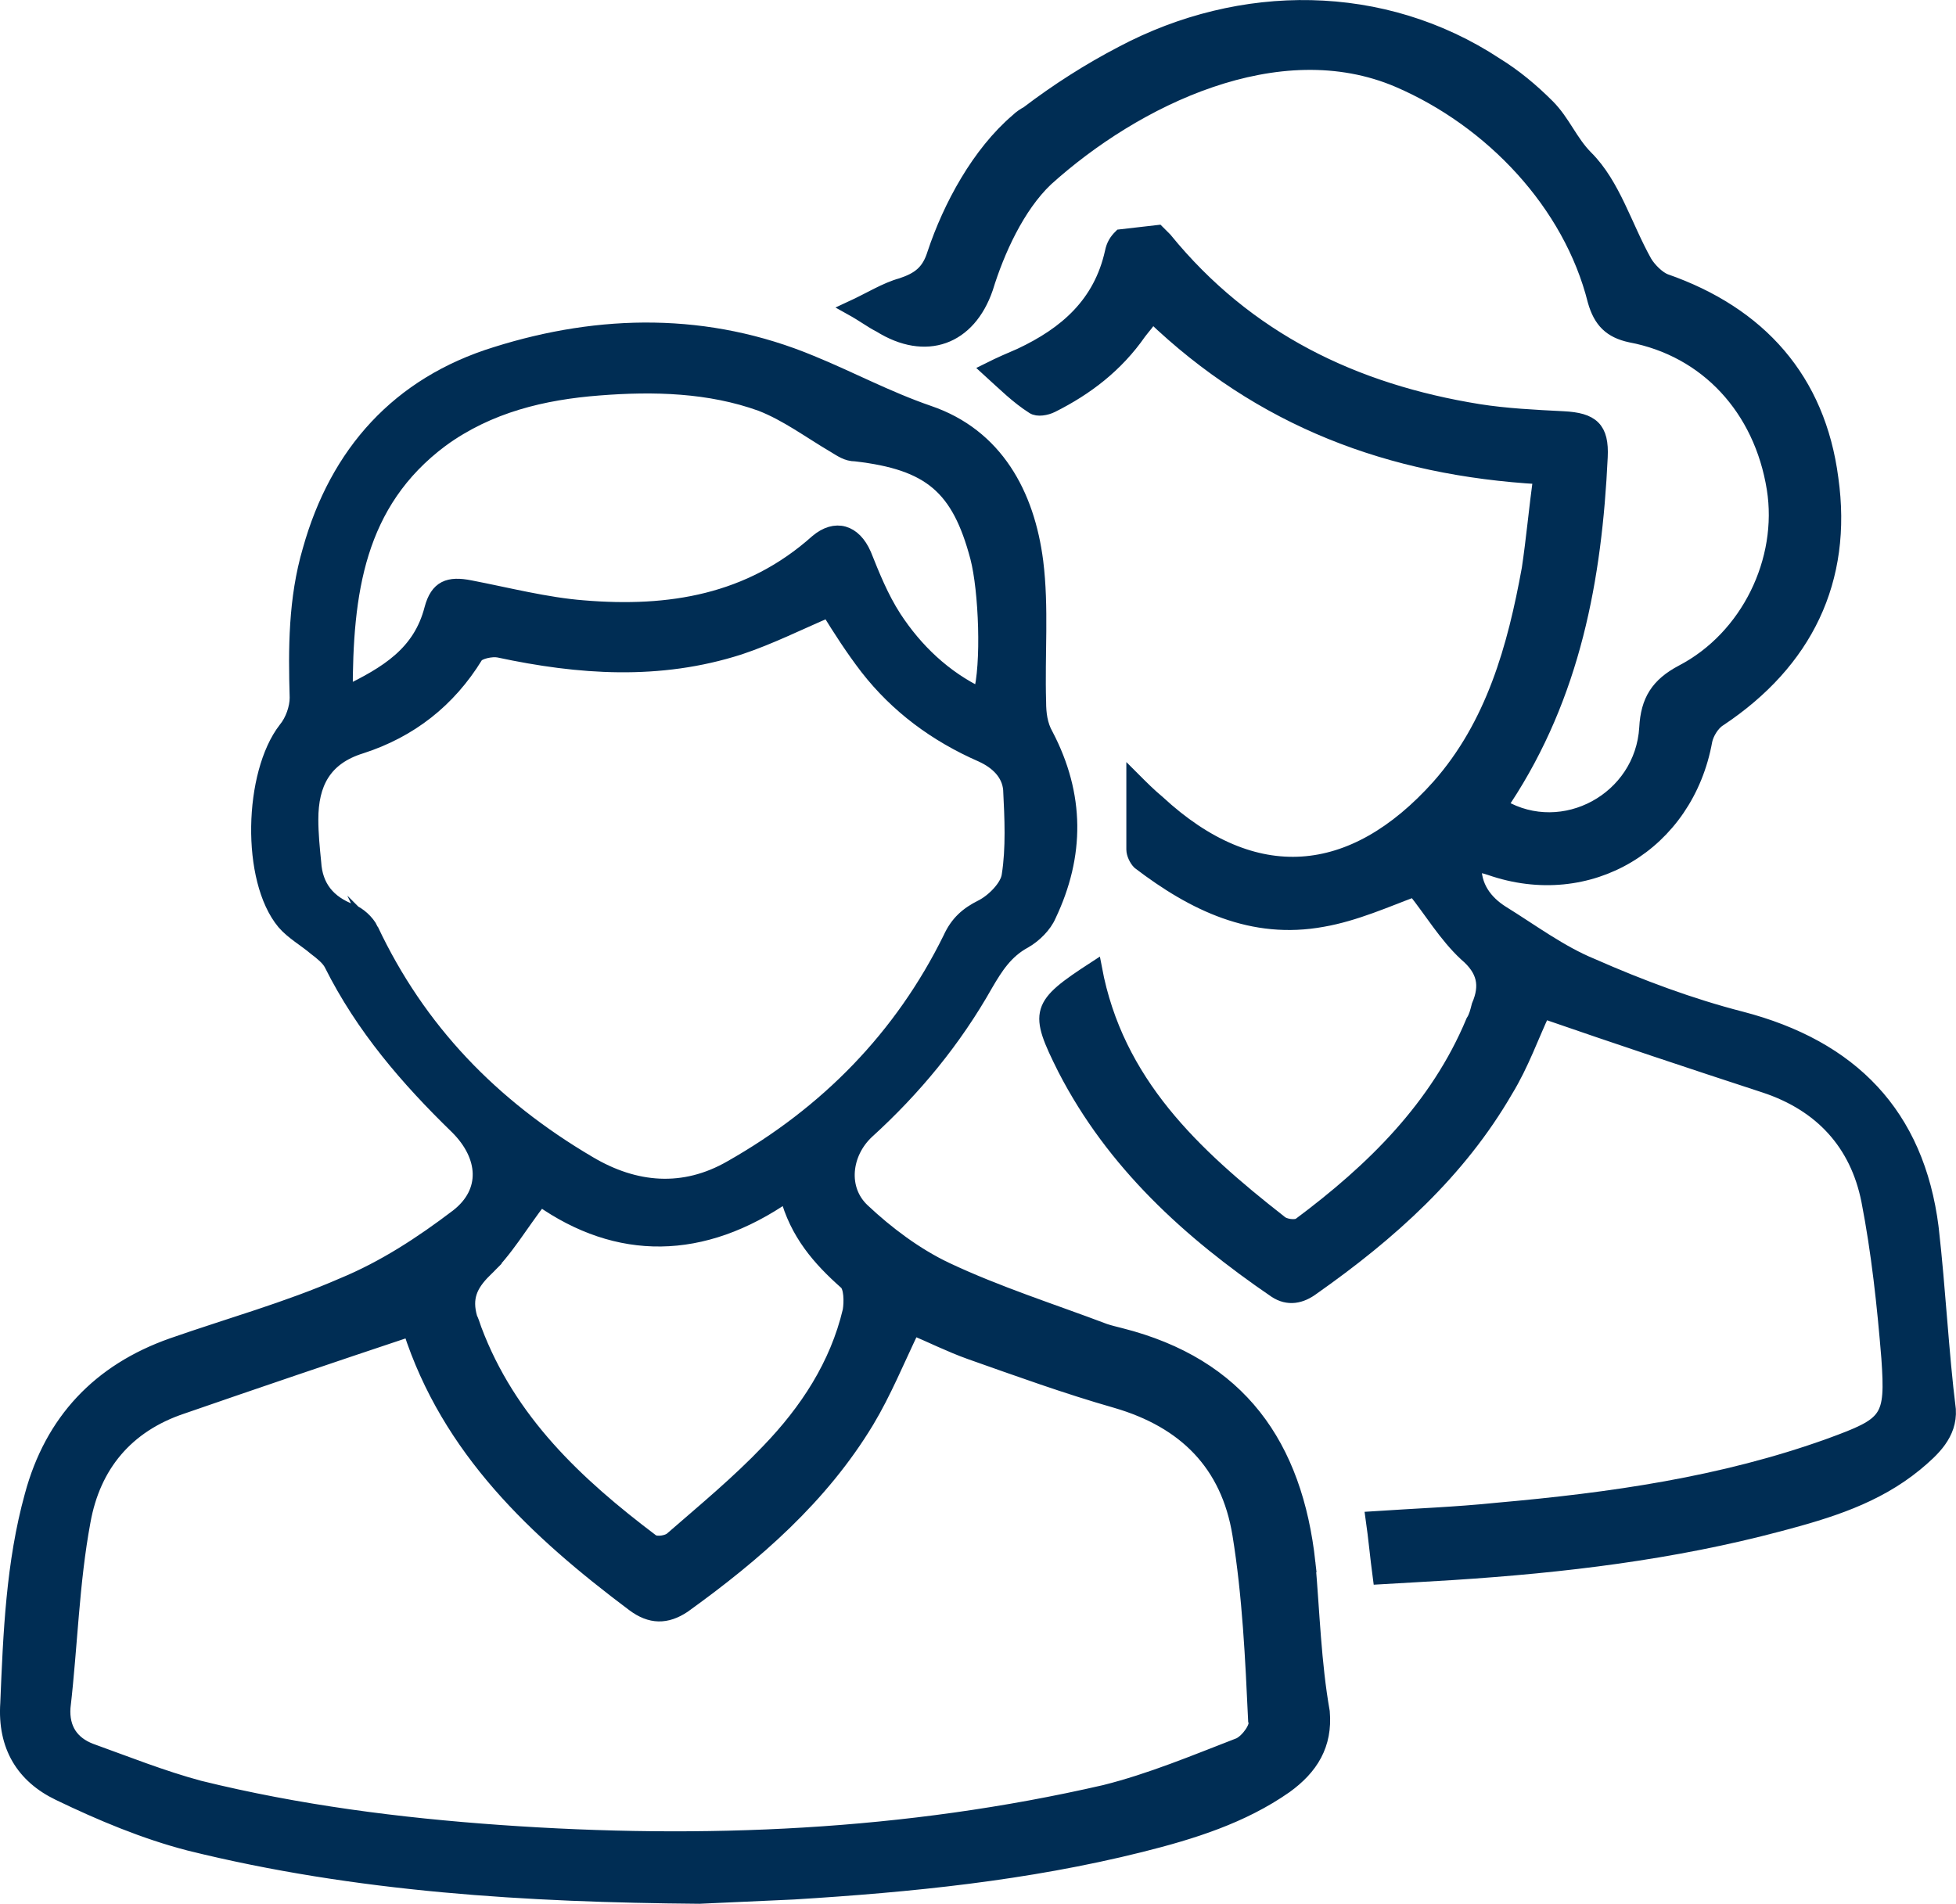
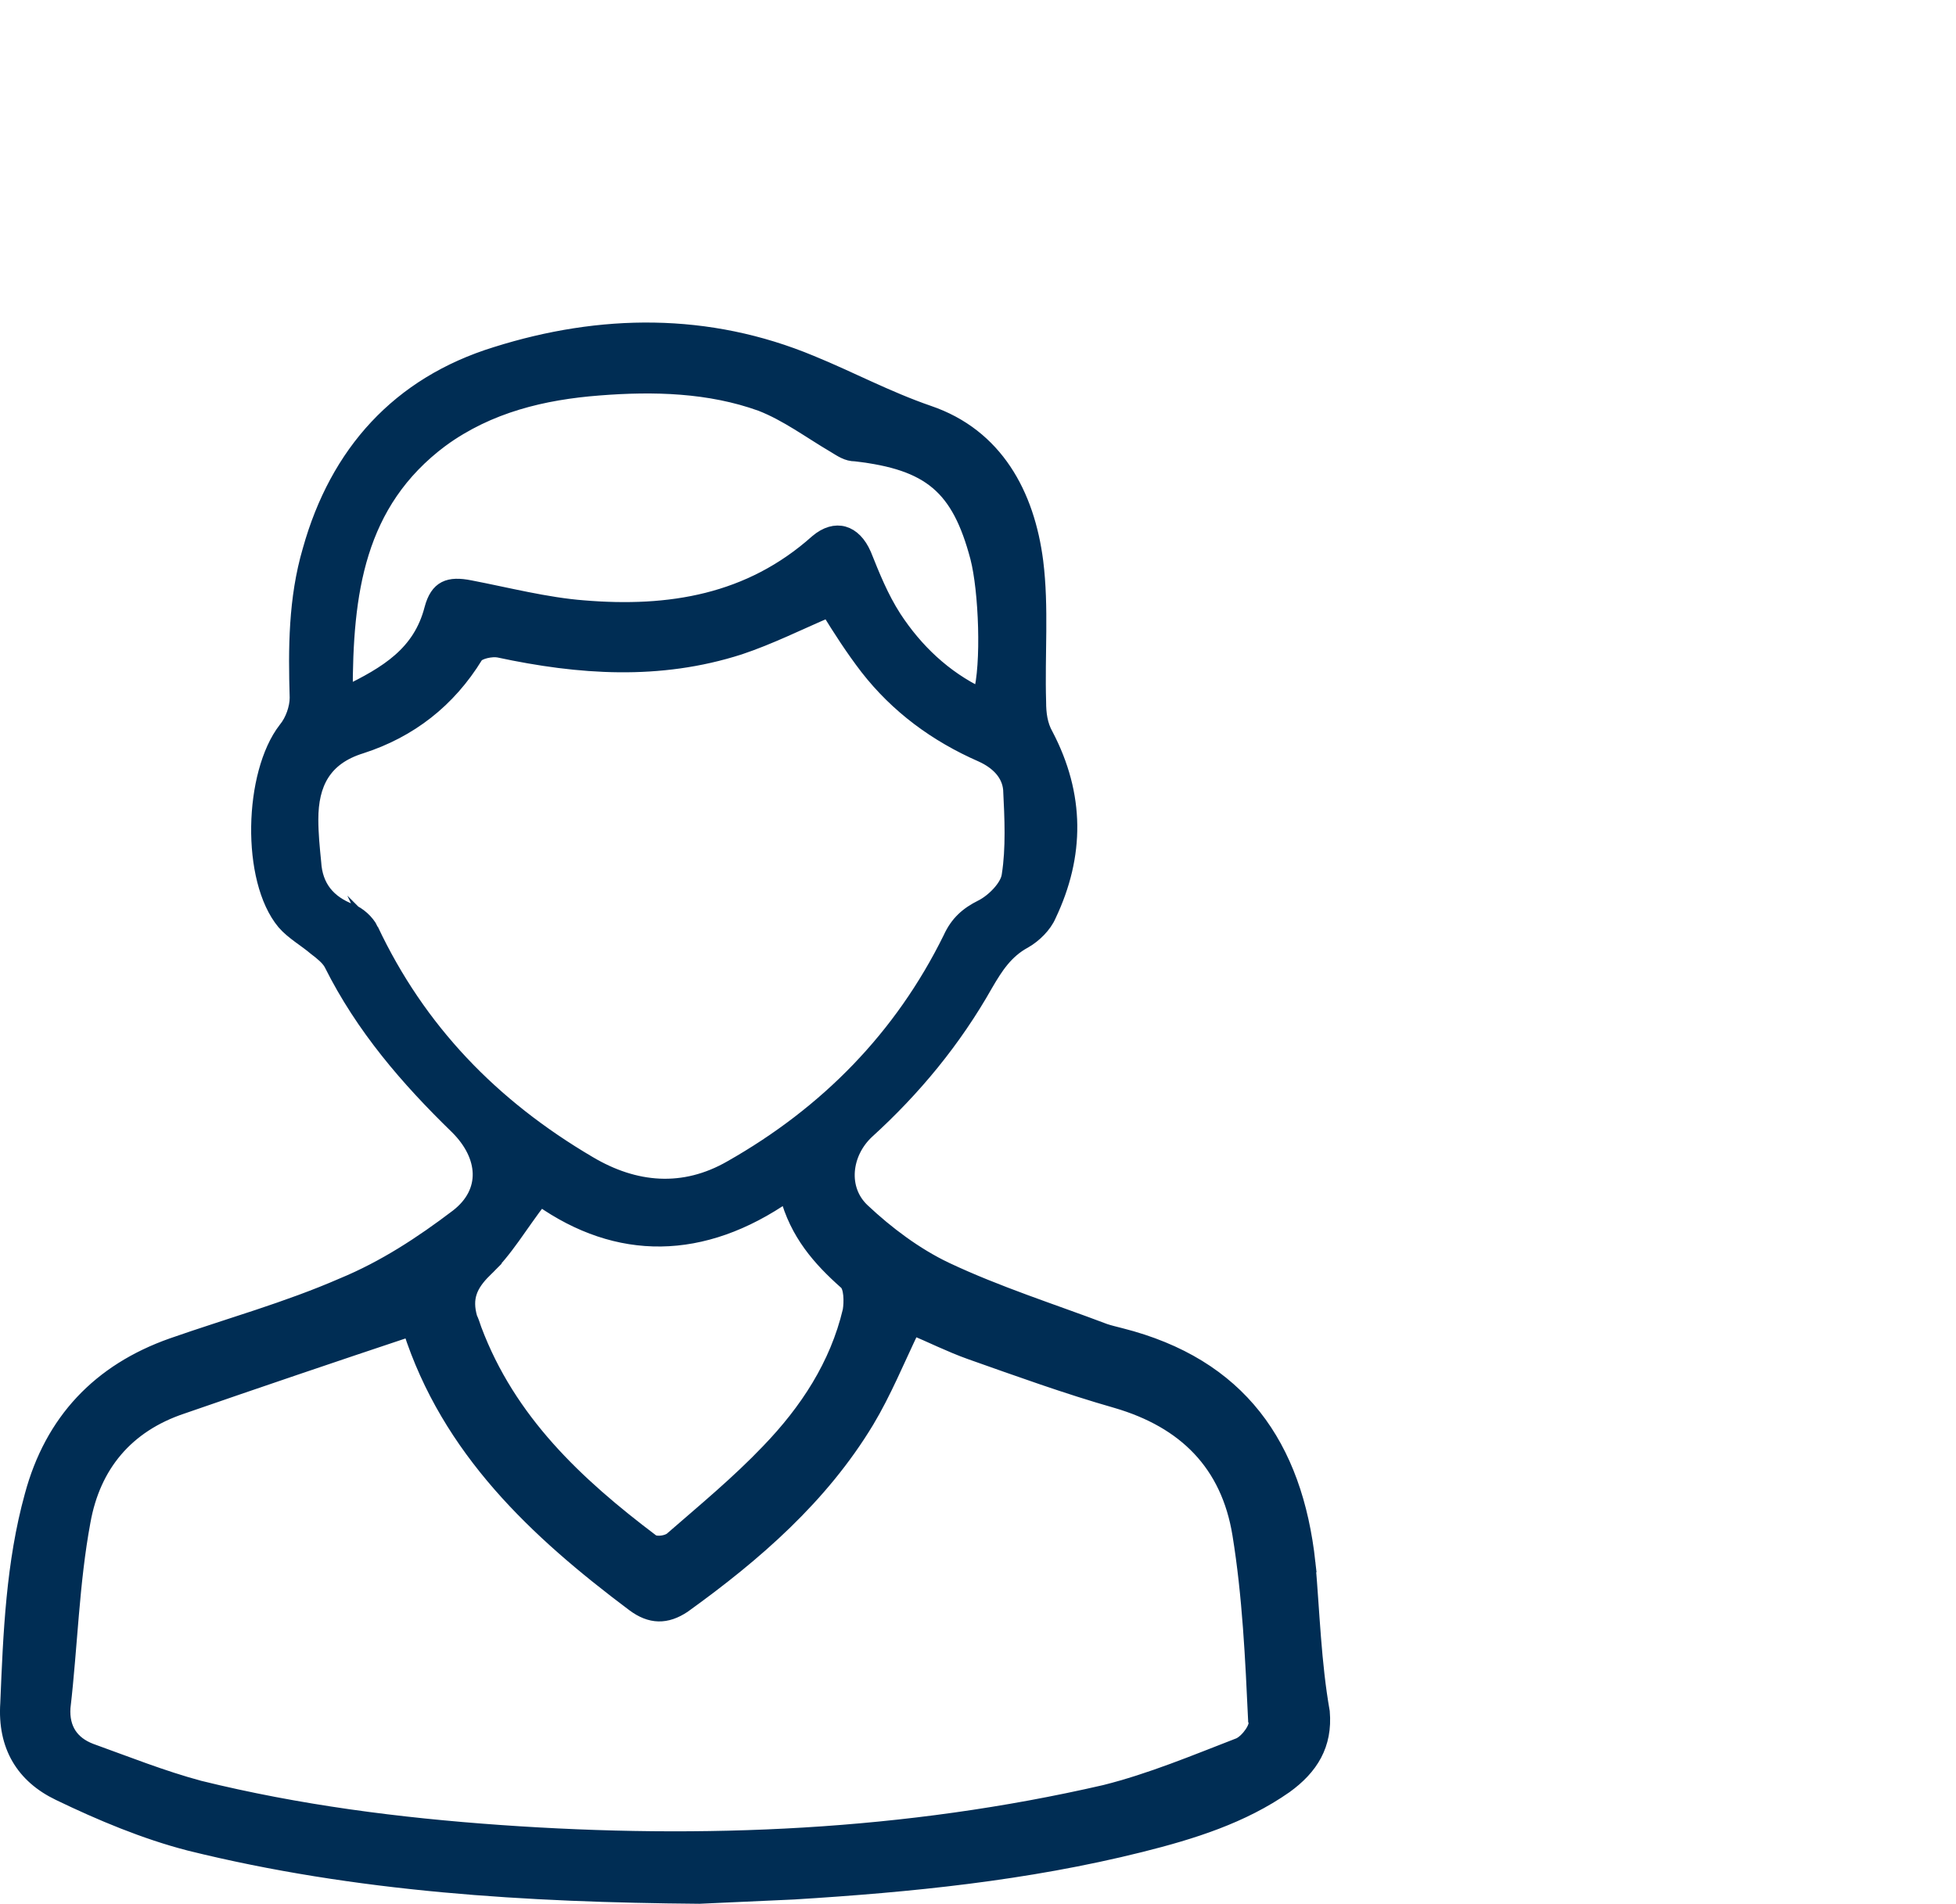
<svg xmlns="http://www.w3.org/2000/svg" id="Layer_1" data-name="Layer 1" viewBox="0 0 136.53 132.91">
  <defs>
    <style>
      .cls-1 {
        fill: #002d54;
        stroke: #002d54;
        stroke-miterlimit: 10;
      }
    </style>
  </defs>
  <path class="cls-1" d="M91.32,109.11c-.9-8.2-4.8-13.8-13.1-15.9-.4-.1-.8-.2-1.1-.3-3.7-1.4-7.5-2.6-11.1-4.3-2.1-1-4.1-2.5-5.8-4.1-1.6-1.5-1.3-4,.3-5.5,3.3-3,6.1-6.4,8.3-10.3.7-1.2,1.4-2.3,2.7-3,.7-.4,1.4-1.1,1.7-1.8,2-4.2,2-8.4-.2-12.6-.4-.7-.5-1.5-.5-2.3-.1-3.3.2-6.6-.2-9.8-.6-4.7-2.8-8.8-7.5-10.4-2.9-1-5.5-2.4-8.2-3.5-7.2-3-14.7-2.9-22-.6-6.8,2.1-11.1,6.9-13,13.7-1,3.4-1,6.9-.9,10.3,0,.7-.3,1.6-.8,2.2-2.4,3.1-2.6,10.5-.1,13.5.6.7,1.5,1.2,2.2,1.8.4.3.9.7,1.1,1.1,2.2,4.4,5.3,8,8.8,11.4,2,2,2.2,4.5,0,6.2-2.5,1.9-5.1,3.6-8,4.8-3.9,1.7-7.9,2.8-11.9,4.2-5.1,1.8-8.4,5.3-9.8,10.5-1.3,4.7-1.5,9.6-1.7,14.5-.2,3,1.1,5.1,3.6,6.3,2.9,1.4,6,2.7,9.1,3.5,11.7,2.9,23.6,3.6,35.6,3.7,2.2-.1,4.4-.2,6.6-.3,8.1-.5,16.2-1.3,24.2-3.3,3.6-.9,7.1-2,10.1-4.1,1.8-1.3,2.8-2.9,2.6-5.2-.6-3.4-.7-6.9-1-10.4ZM30.82,30.71c3.3-2.4,7.1-3.3,11-3.6,3.8-.3,7.7-.2,11.3,1.1,1.8.7,3.4,1.9,5.1,2.9.5.3.9.6,1.5.6,5.2.6,7.2,2.3,8.5,7.2.6,2.3.8,7.5.2,9.6-2.5-1.2-4.5-3.1-6-5.4-.9-1.4-1.5-2.9-2.1-4.4-.7-1.6-2-2-3.3-.9-4.7,4.2-10.3,5.1-16.3,4.6-2.6-.2-5.3-.9-7.9-1.4-1.5-.3-2.3,0-2.7,1.5-.8,3.1-3.1,4.5-6,5.9,0-7,.8-13.3,6.7-17.7ZM25.92,64.91c-.3-.6-.9-1.1-1.4-1.3-1.6-.6-2.5-1.7-2.6-3.4-.1-1-.2-2-.2-3,0-2.5.9-4.3,3.5-5.1,3.4-1.1,6.1-3.2,8-6.3.2-.3,1.1-.5,1.6-.4,5.6,1.2,11.2,1.6,16.8-.2,2.1-.7,4.1-1.7,6.2-2.6.8,1.3,1.7,2.7,2.7,4,2.1,2.7,4.8,4.7,8,6.1,1.1.5,1.9,1.3,2,2.4.1,2,.2,4.1-.1,6-.1.8-1.1,1.8-1.9,2.2-1,.5-1.7,1.1-2.2,2.2-3.4,6.9-8.6,12.2-15.3,16-3.3,1.9-6.7,1.6-9.9-.3-6.8-4-11.9-9.3-15.2-16.3ZM33.82,88.71c1.5-1.4,2.5-3.2,3.9-5,5.4,3.8,11.3,3.8,17.2-.3.7,2.7,2.3,4.5,4.1,6.1.4.3.4,1.4.3,2-.9,3.8-3,7-5.7,9.8-2.1,2.2-4.4,4.1-6.7,6.1-.3.3-1.1.4-1.4.2-5.3-4-10-8.4-12.4-14.8-.1-.3-.2-.6-.3-.8-.4-1.4,0-2.3,1-3.3ZM86.52,121.81c-3.1,1.2-6.2,2.5-9.4,3.3-13.9,3.2-28,3.8-42.2,2.8-7.1-.5-14.1-1.4-21-3.1-2.6-.7-5.1-1.7-7.6-2.6-1.3-.5-2-1.5-1.9-3,.5-4.3.6-8.7,1.4-13,.7-3.9,3-6.7,6.9-8,5.2-1.8,10.5-3.6,15.9-5.4,2.7,8.4,8.8,14.1,15.6,19.2,1.2.9,2.3.9,3.5.1,5-3.6,9.6-7.6,12.8-12.9,1.2-2,2.1-4.2,3.2-6.5,1.2.5,2.6,1.2,4,1.7,3.4,1.2,6.7,2.4,10.2,3.4,4.8,1.4,7.8,4.4,8.6,9.3.7,4.3.9,8.7,1.1,13,.2.4-.5,1.4-1.1,1.7Z" />
-   <path class="cls-1" d="M134.82,85.71c-1-7.9-5.6-12.6-13.3-14.6-3.5-.9-7-2.2-10.4-3.7-2.2-.9-4.2-2.4-6.3-3.7-1.1-.7-2-1.8-1.9-3.4.4.1.8.2,1.1.3,6.9,2.4,13.7-1.7,15-8.9.1-.5.5-1.2,1-1.5,6-4,8.8-9.7,7.8-16.8-.9-6.9-5-11.5-11.6-13.8-.5-.2-1.1-.8-1.4-1.3-1.4-2.5-2.2-5.4-4.1-7.3-1.1-1.1-1.6-2.5-2.7-3.6-1.1-1.1-2.3-2.1-3.6-2.9-7.9-5.2-17.8-5.2-26.1-.8-2.3,1.2-4.5,2.6-6.6,4.2-.2.1-.5.3-.7.5-2.7,2.3-4.7,6-5.8,9.3-.4,1.3-1.1,1.8-2.3,2.2-1.1.3-2.2,1-3.5,1.6.9.5,1.4.9,2,1.2,3.2,2,6.2.9,7.4-2.6.8-2.6,2.2-5.7,4.2-7.6,6.2-5.6,16.2-10.5,24.6-6.9,6.5,2.8,12,8.6,13.7,15.4.4,1.4,1.1,2.1,2.5,2.4,5.3,1,9.1,5.1,10,10.7.8,5-1.8,10.4-6.4,12.8-1.7.9-2.4,2-2.5,3.9-.3,5-5.8,8-10.1,5.5.1-.2.1-.4.2-.5,4.8-7.3,6.3-15.4,6.7-23.9.1-2-.6-2.6-2.6-2.7s-4-.2-5.9-.5c-8.7-1.4-16.2-5-21.9-12-.2-.2-.4-.4-.5-.5-.9.1-1.7.2-2.6.3-.3.3-.5.6-.6,1.1-.8,3.6-3.2,5.7-6.4,7.2-.7.3-1.4.6-2.2,1,1.1,1,2,1.9,3.1,2.6.3.2.9.1,1.3-.1,2.4-1.2,4.5-2.8,6.1-5.1.3-.4.6-.7.9-1.2,7.6,7.3,16.6,10.7,27.1,11.3-.3,2.2-.5,4.4-.8,6.4-1,5.5-2.5,10.9-6.3,15.2-6,6.7-12.9,7.3-19.6,1.1-.6-.5-1.1-1-1.7-1.6v4.9c0,.3.2.7.4.9,3.8,2.9,7.9,4.9,12.8,4,2.3-.4,4.5-1.4,6.4-2.1,1.2,1.5,2.2,3.2,3.6,4.5,1.3,1.1,1.5,2.2.9,3.6-.1.4-.2.8-.4,1.1-2.5,6-7,10.4-12.1,14.2-.3.2-1.1.1-1.4-.2-6-4.7-11.4-9.7-12.9-17.7-4,2.6-4.1,3-2.1,7,3.4,6.6,8.7,11.4,14.7,15.5.9.6,1.8.4,2.6-.2,5.4-3.8,10.2-8.1,13.5-13.8,1.1-1.8,1.8-3.8,2.6-5.5,5.2,1.8,10.3,3.5,15.5,5.2,3.9,1.3,6.4,4,7.2,8,.7,3.6,1.1,7.3,1.4,11,.3,4.3,0,4.6-4.1,6.1-7.5,2.7-15.3,3.8-23.2,4.5-2.9.3-5.7.4-8.7.6.2,1.4.3,2.6.5,4.1,1.8-.1,3.4-.2,5.1-.3,7.7-.5,15.3-1.4,22.8-3.4,3.4-.9,6.7-1.9,9.5-4.2,1.2-1,2.4-2.1,2.3-3.8-.5-4-.7-8.3-1.2-12.7Z" />
</svg>